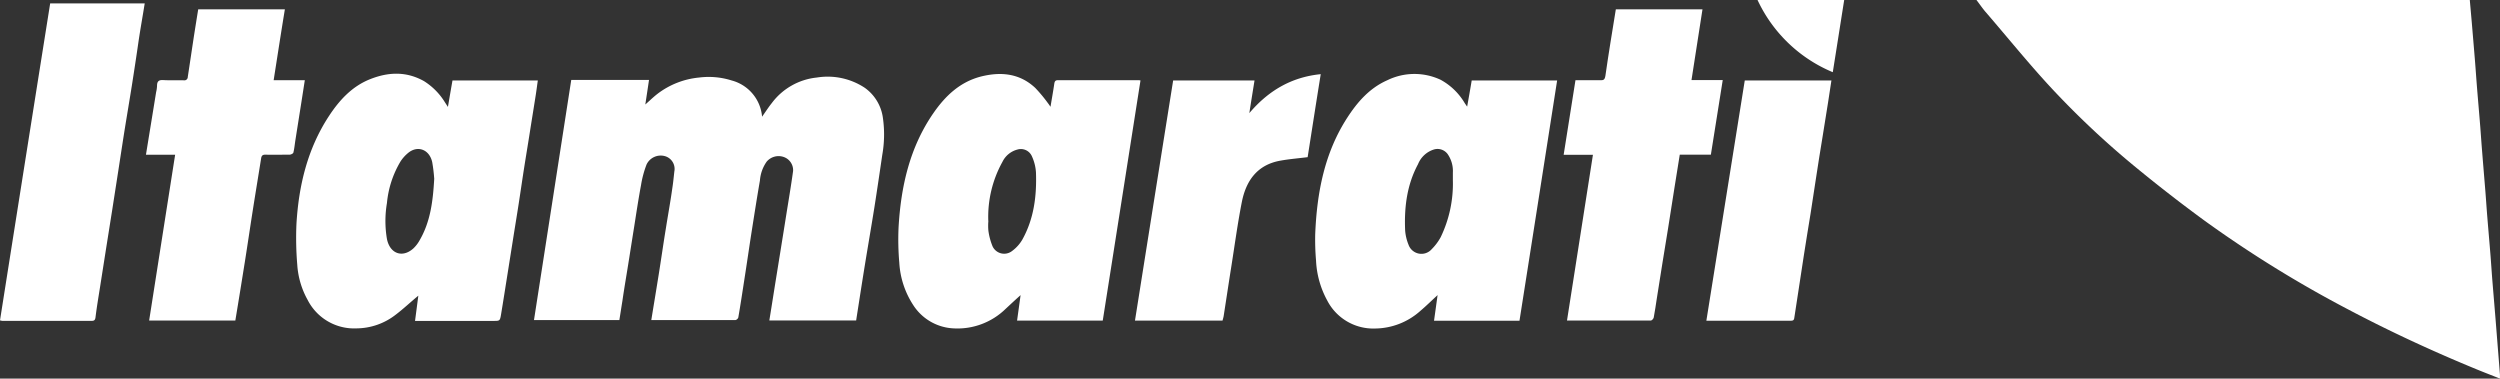
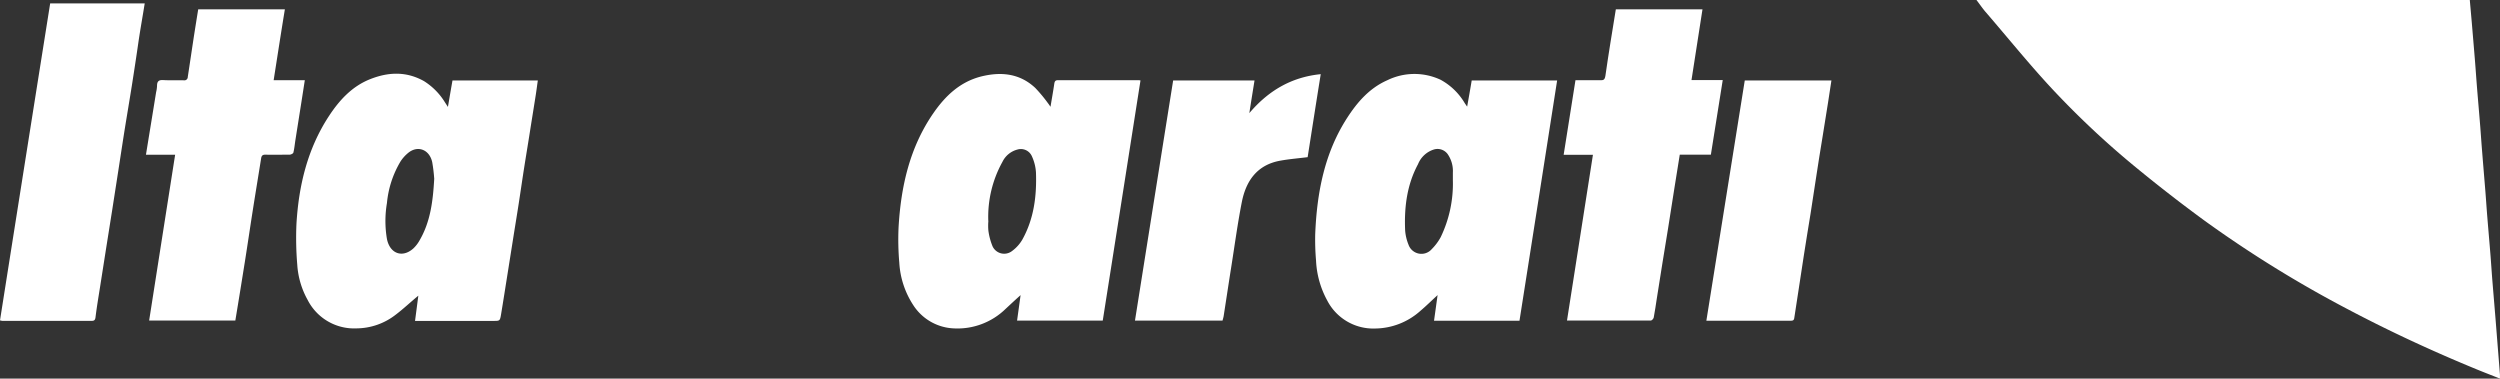
<svg xmlns="http://www.w3.org/2000/svg" viewBox="0 0 548.14 83.01">
  <rect x="0" y="0" width="548.14" height="83.01" fill="#333333" stroke="none" />
  <defs>
    <style>.cls-1{fill:#fff;}</style>
  </defs>
  <g id="Camada_2" data-name="Camada 2">
    <g id="svg2890">
      <g id="layer1">
        <g id="g177">
          <path id="path179" class="cls-1" d="M433.36,0H541.52c.14,1.64.29,3.27.43,4.89.24,2.89.49,5.77.72,8.64.14,1.77.26,3.54.4,5.31.24,3,.5,5.94.74,8.92.13,1.73.25,3.47.39,5.21.24,3,.49,6,.73,8.92.14,1.73.25,3.47.39,5.21.24,3,.5,5.94.74,8.92.14,1.76.25,3.53.39,5.3.24,2.94.49,5.89.73,8.83l.39,4.93c.19,2.35.38,4.71.56,7.06,0,.25,0,.5,0,.87-1.81-.72-3.53-1.38-5.23-2.08C533.35,77,524,72.68,514.84,67.84a258.59,258.59,0,0,1-31.41-19.41q-7.62-5.57-14.94-11.58a190.85,190.85,0,0,1-19.14-18C444.5,13.58,440,8,435.35,2.62c-.68-.79-1.27-1.67-2-2.62" />
        </g>
        <g id="g181">
-           <path id="path183" class="cls-1" d="M187.75,70.27H168.68c.42-2.58.82-5.11,1.22-7.64L171.13,55c.4-2.5.81-5,1.2-7.5.53-3.33,1.1-6.65,1.56-10a3.06,3.06,0,0,0-2-3.06,3.42,3.42,0,0,0-3.79,1,8.21,8.21,0,0,0-1.48,4.14c-.67,3.83-1.26,7.68-1.87,11.52-.52,3.36-1,6.72-1.53,10.08-.43,2.81-.86,5.62-1.34,8.42a.89.89,0,0,1-.63.58c-6.13,0-12.25,0-18.45,0,.55-3.38,1.1-6.69,1.63-10s1-6.65,1.55-10c.46-2.93,1-5.85,1.41-8.78.2-1.25.32-2.51.46-3.78a2.91,2.91,0,0,0-2.08-3.39,3.44,3.44,0,0,0-4,1.82,22.43,22.43,0,0,0-1.22,4.53c-.55,2.94-1,5.91-1.46,8.86-.4,2.5-.79,5-1.19,7.51-.47,3-1,6-1.43,9-.23,1.4-.44,2.8-.67,4.22H117.08c2.73-17.56,5.44-35.06,8.17-52.64H142.3c-.26,1.76-.52,3.48-.81,5.38.93-.82,1.71-1.58,2.56-2.25A17.76,17.76,0,0,1,153.29,17a16.76,16.76,0,0,1,7.16.65,9,9,0,0,1,6.64,7.94c.77-1.09,1.41-2.09,2.14-3A14.1,14.1,0,0,1,179.1,17a14.76,14.76,0,0,1,10.49,2.24,9.66,9.66,0,0,1,4,6.67,25.71,25.71,0,0,1-.15,8.07c-.56,3.82-1.12,7.64-1.72,11.46-.71,4.45-1.48,8.88-2.2,13.33-.61,3.78-1.19,7.57-1.8,11.46" />
-         </g>
+           </g>
        <g id="g185">
          <path id="path187" class="cls-1" d="M216.71,48.42a11.86,11.86,0,0,0,0,2.15,13.72,13.72,0,0,0,.92,3.45,2.81,2.81,0,0,0,4.29,1,8.28,8.28,0,0,0,2.22-2.46c2.57-4.6,3.19-9.64,3-14.81a10,10,0,0,0-.91-3.53,2.64,2.64,0,0,0-3.19-1.42,5.08,5.08,0,0,0-3.26,2.71,24.82,24.82,0,0,0-3.09,12.93m25.06,21.86H223c.26-1.88.51-3.69.77-5.59-1.13,1-2.19,2-3.27,3A15.12,15.12,0,0,1,209.09,72a11.13,11.13,0,0,1-8.91-5.19,18.92,18.92,0,0,1-3-9.17,59.37,59.37,0,0,1-.17-7.66c.5-9,2.42-17.65,7.68-25.23C207.3,21,210.46,18,215,16.8c4.36-1.11,8.53-.77,12,2.49a32.28,32.28,0,0,1,2.74,3.29c.17.21.31.43.59.83.3-1.82.59-3.43.83-5.06.08-.51.23-.77.81-.77,5.9,0,11.81,0,17.72,0a2.58,2.58,0,0,1,.37.06q-4.12,26.3-8.27,52.62" />
        </g>
        <g id="g189">
          <path id="path191" class="cls-1" d="M318.55,39.47c0-.53,0-1.06,0-1.59a6.52,6.52,0,0,0-1.17-4.13,2.75,2.75,0,0,0-2.89-1A5.52,5.52,0,0,0,310.91,36c-2.46,4.57-3.05,9.53-2.82,14.61a10.37,10.37,0,0,0,.72,3,3,3,0,0,0,5.12,1A11.43,11.43,0,0,0,315.88,52a27,27,0,0,0,2.67-12.5m14.61,30.82H314.42c.26-1.85.51-3.66.78-5.62-1.32,1.22-2.49,2.37-3.74,3.43a15.09,15.09,0,0,1-10,3.9A11.36,11.36,0,0,1,291,65.88a20.1,20.1,0,0,1-2.45-8.76,53.51,53.51,0,0,1-.18-5.8c.37-9,2-17.77,7.05-25.55,2.23-3.44,4.89-6.47,8.74-8.17a13.55,13.55,0,0,1,11.68-.12,13.77,13.77,0,0,1,5.31,5.13l.53.77c.36-2,.69-3.87,1-5.74h18.73Q337.3,44,333.16,70.29" />
        </g>
        <g id="g193">
          <path id="path195" class="cls-1" d="M95.2,39.13a34.43,34.43,0,0,0-.43-3.56c-.61-2.82-3.23-3.78-5.33-2a8.25,8.25,0,0,0-1.6,1.79,21.67,21.67,0,0,0-3,9.16,23.42,23.42,0,0,0,0,7.88c.65,3.23,3.39,4.21,5.77,2.09A7.28,7.28,0,0,0,92,52.69c2.39-4.09,2.93-8.63,3.21-13.56m4-21.49h18.71c-.17,1.18-.31,2.31-.49,3.43-.41,2.62-.84,5.24-1.25,7.86s-.85,5.24-1.26,7.86-.78,5.19-1.18,7.79-.81,5.06-1.21,7.59L111.29,60c-.48,3-.94,6-1.45,9.05-.23,1.32-.29,1.31-1.68,1.31H91c.25-1.91.49-3.73.72-5.53C90,66.24,88.45,67.72,86.76,69a14.11,14.11,0,0,1-8.63,3,11.44,11.44,0,0,1-10.68-6.24,18.18,18.18,0,0,1-2.27-7.68,70.73,70.73,0,0,1-.18-9c.5-8.43,2.43-16.47,7.12-23.63,2.31-3.52,5.1-6.56,9.13-8.13s7.88-1.66,11.67.44a14.31,14.31,0,0,1,4.64,4.68l.65,1c.35-2.05.66-3.88,1-5.8" />
        </g>
        <g id="g197">
          <path id="path199" class="cls-1" d="M343.58,70.24c1.89-12.07,3.78-24.13,5.68-36.3h-6.42c.87-5.49,1.72-10.89,2.59-16.35,1.83,0,3.61,0,5.39,0,.69,0,1,0,1.17-.94.69-4.86,1.5-9.7,2.29-14.6h19c-.8,5.16-1.6,10.27-2.41,15.51h6.85c-.88,5.52-1.73,10.9-2.6,16.35h-6.82l-1.18,7.36-1.38,8.78q-.62,3.84-1.25,7.68c-.41,2.56-.81,5.12-1.22,7.69-.22,1.4-.41,2.81-.68,4.2-.05.26-.41.66-.62.66-6.1,0-12.19,0-18.28,0l-.12,0" />
        </g>
        <g id="g201">
          <path id="path203" class="cls-1" d="M38.4,33.93H32c.75-4.64,1.5-9.18,2.23-13.72a7.08,7.08,0,0,0,.2-1.37c0-1,.37-1.34,1.38-1.28,1.49.09,3,0,4.49.05a.74.74,0,0,0,.87-.73c.46-3,.89-5.92,1.34-8.89q.47-3,.95-5.95h19C61.61,7.22,60.82,12.35,60,17.59h6.83c-.29,1.88-.56,3.64-.84,5.4l-1.23,7.78c-.14.88-.21,1.78-.43,2.65,0,.22-.52.48-.81.49-1.78,0-3.56.05-5.34,0-.66,0-.84.27-.93.84-.61,3.84-1.25,7.68-1.85,11.52s-1.13,7.46-1.72,11.18C53,61.72,52.31,66,51.6,70.28H32.7c1.9-12.12,3.79-24.18,5.7-36.35" />
        </g>
        <g id="g205">
          <path id="path207" class="cls-1" d="M11,.75H31.73c-.48,3-1,5.86-1.42,8.77s-.89,6-1.36,9c-.53,3.35-1.1,6.7-1.64,10.05-.46,2.93-.91,5.87-1.36,8.8l-1.38,8.88c-.42,2.63-.83,5.25-1.25,7.87l-1.38,8.79c-.35,2.23-.73,4.45-1,6.68-.08.54-.25.76-.81.76H.49A4.25,4.25,0,0,1,0,70.24Q5.48,35.49,11,.75" />
        </g>
        <g id="g209">
          <path id="path211" class="cls-1" d="M268,70.29H248.85q4.18-26.36,8.37-52.65h17.84c-.39,2.43-.77,4.79-1.14,7.16C278,20,283,16.92,289.58,16.26c-1,6.2-1.94,12.28-2.87,18.2-2.1.26-4.08.42-6,.77-5.07.91-7.52,4.41-8.44,9.11s-1.54,9.32-2.28,14c-.58,3.66-1.13,7.33-1.7,11a8.63,8.63,0,0,1-.27,1" />
        </g>
        <g id="g213">
          <path id="path215" class="cls-1" d="M374.13,70.32c2.82-17.61,5.61-35.13,8.42-52.68h19c-.25,1.62-.47,3.17-.72,4.72-.4,2.56-.82,5.12-1.23,7.68-.49,3.05-1,6.09-1.45,9.14-.4,2.57-.78,5.14-1.18,7.7-.47,3-1,6-1.44,8.95-.41,2.6-.79,5.2-1.19,7.79-.31,2.05-.63,4.09-.94,6.14-.09.63-.53.56-1,.56H374.13" />
        </g>
        <g id="g217">
-           <path id="path219" class="cls-1" d="M385.35,0h19c-.83,5.28-1.65,10.5-2.5,15.83A31.59,31.59,0,0,1,385.35,0" />
-         </g>
+           </g>
      </g>
    </g>
  </g>
</svg>